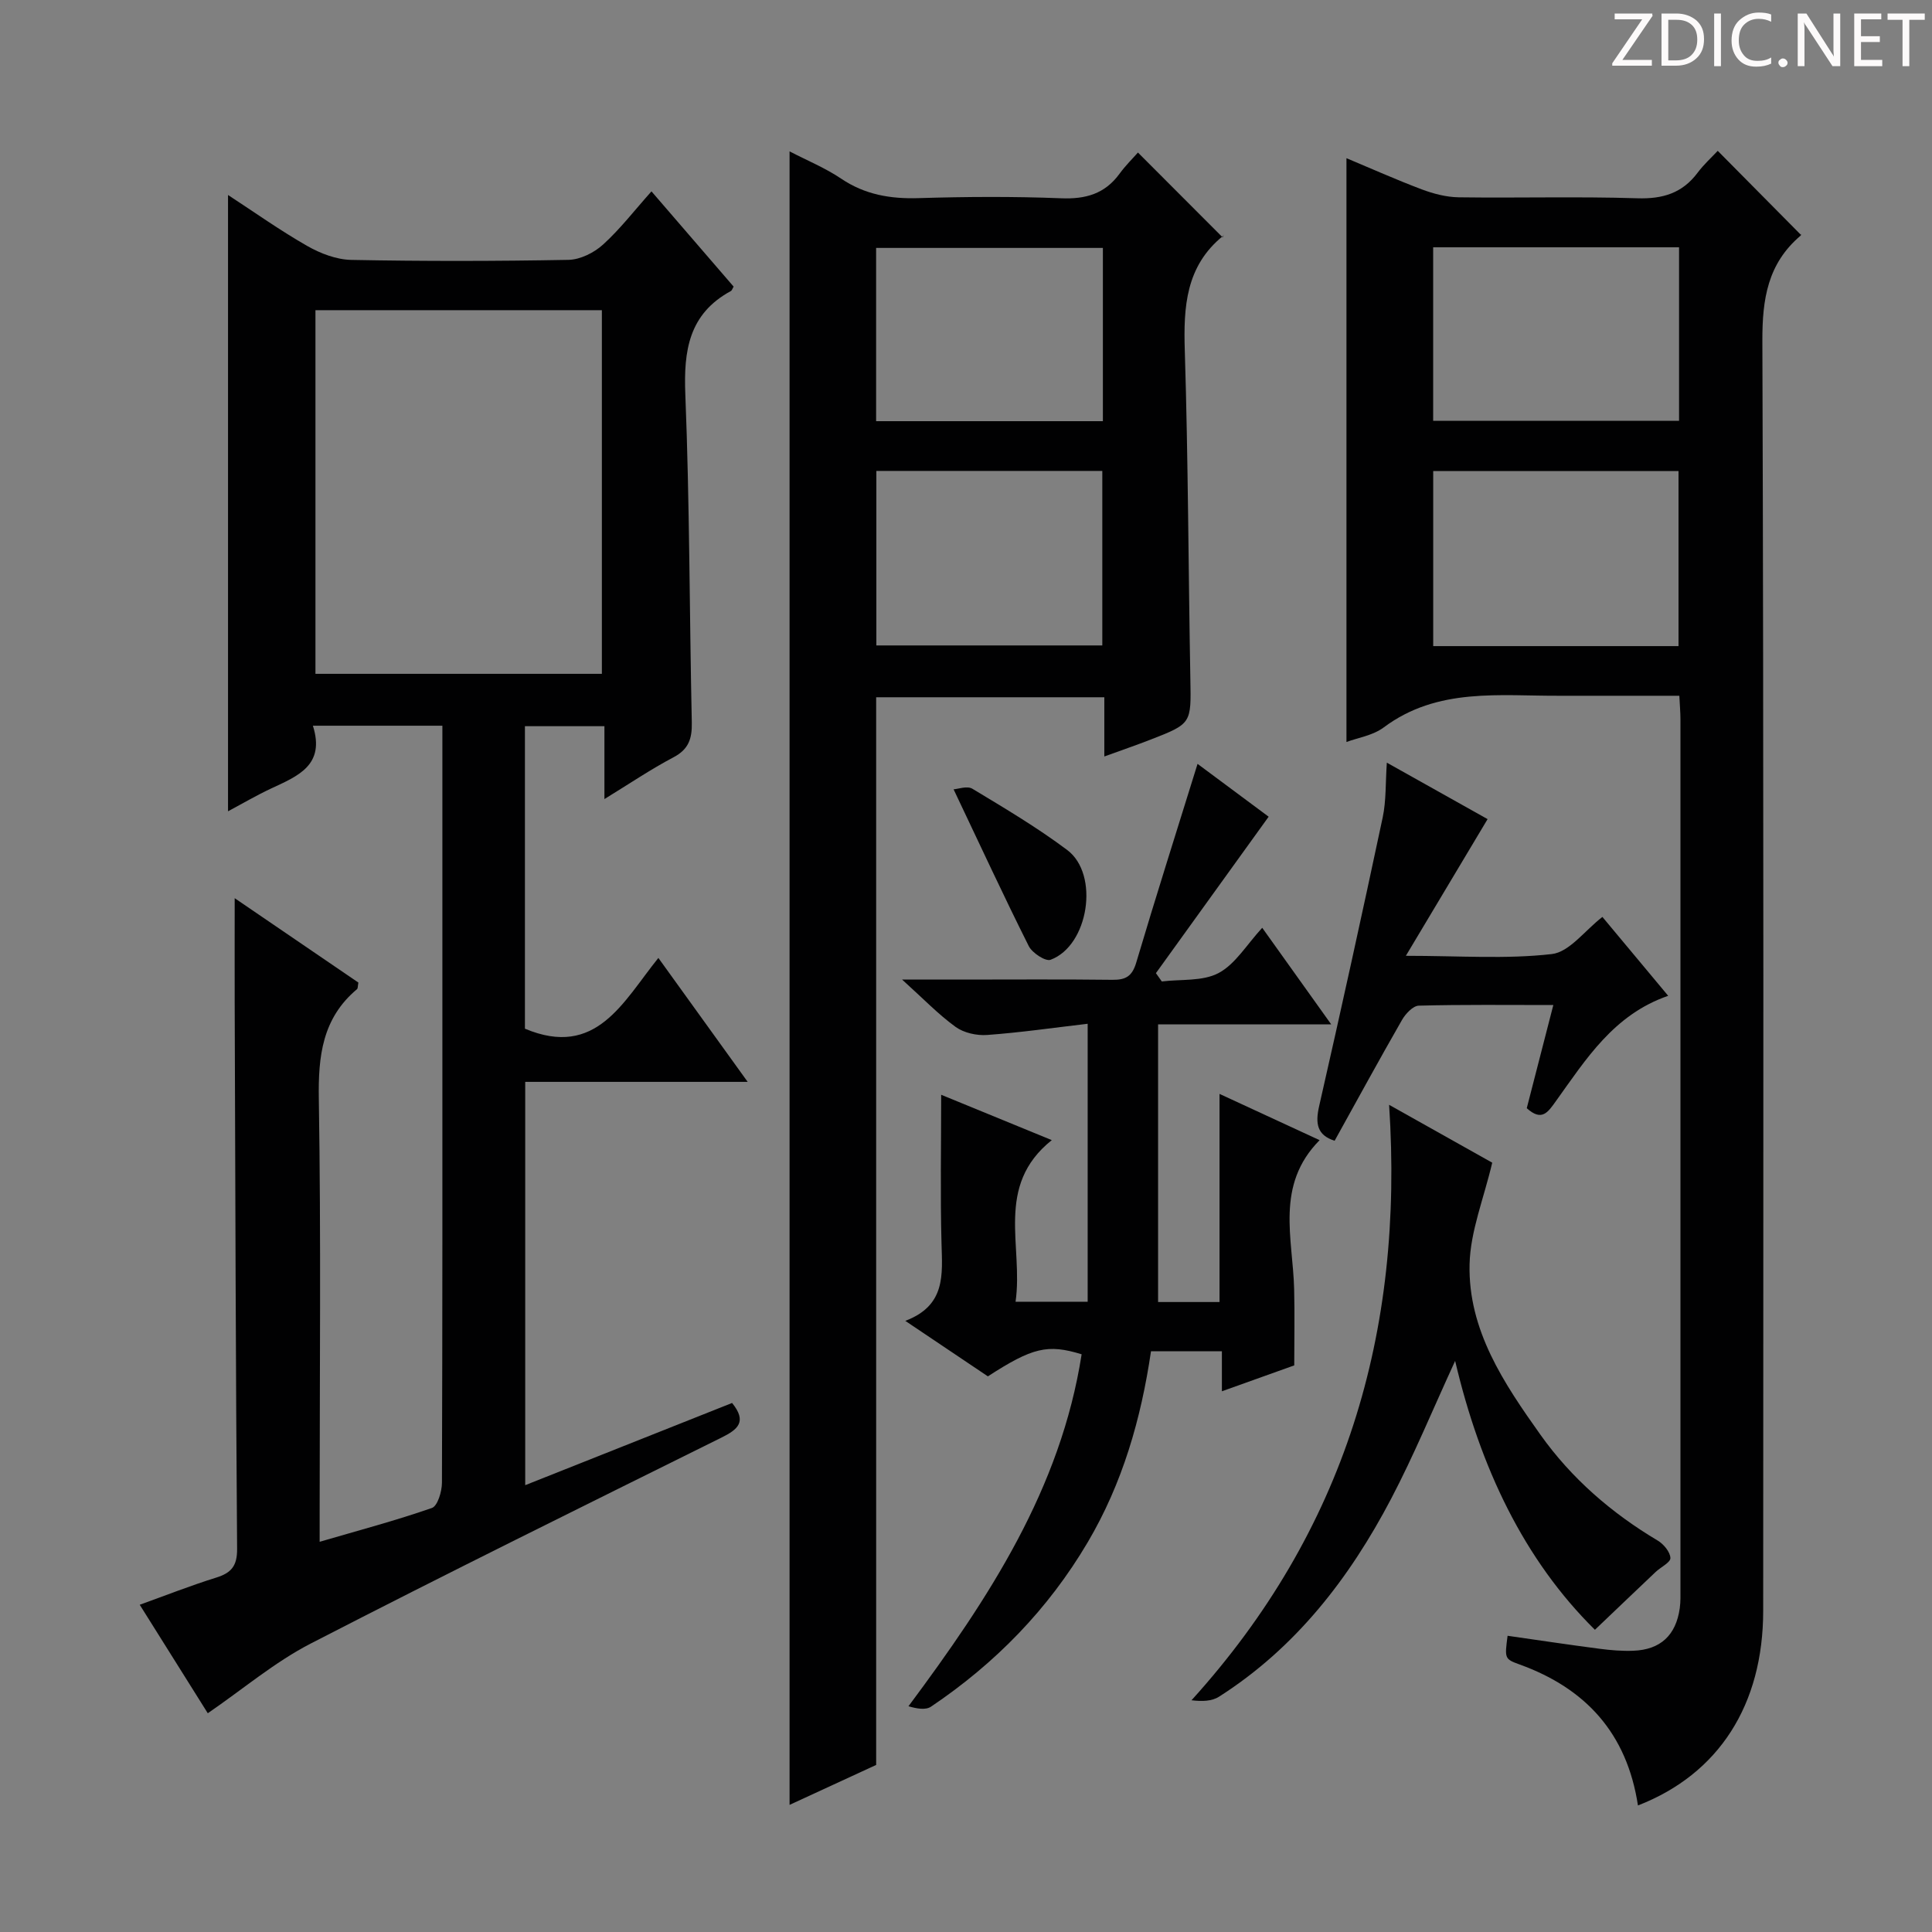
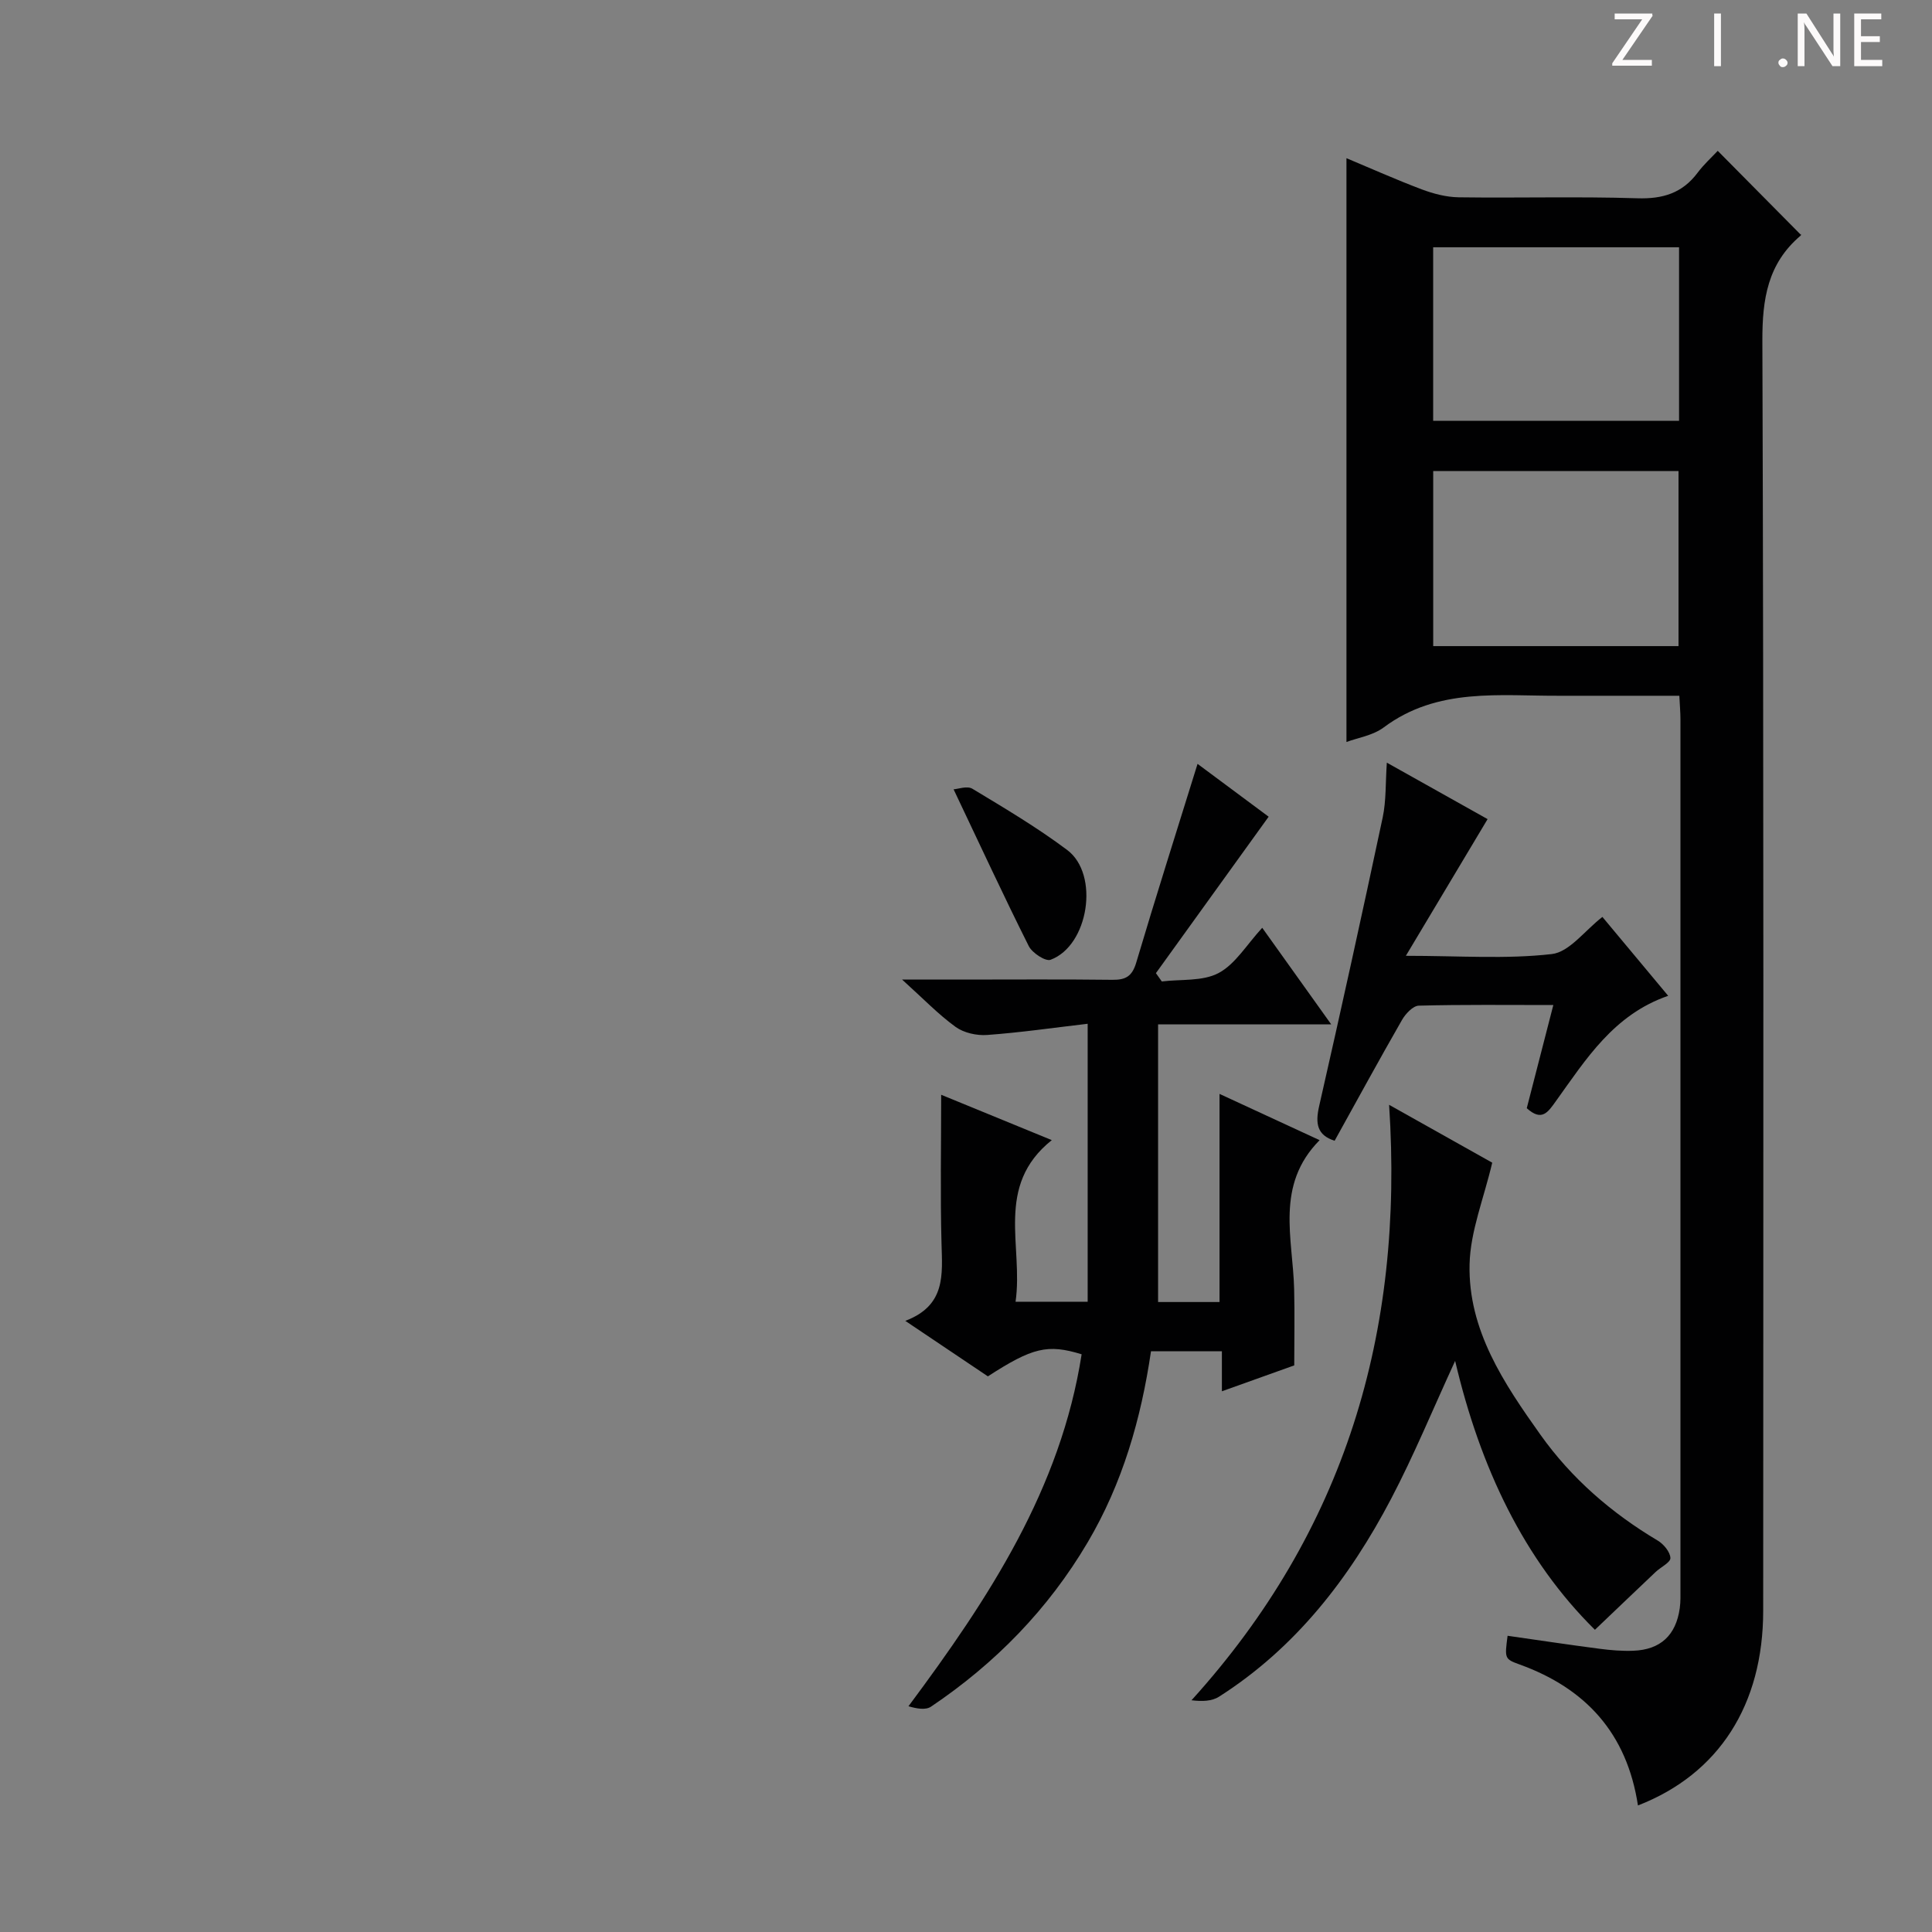
<svg xmlns="http://www.w3.org/2000/svg" enable-background="new 0 0 400 400" viewBox="0 0 400 400">
  <rect x="0" y="0" width="400" height="400" fill="#808080" stroke="none" />
  <g fill="#fcfafa">
    <path d="m342.2 3.2-6.3 9.2h6.1v1.2h-8.2v-.5l6.2-9.1h-5.7v-1.2h7.8v.4z" />
-     <path d="m344 13.7v-10.9h3.1c1.6 0 3 .5 4.1 1.4 1.1 1 1.6 2.2 1.6 3.9s-.5 3-1.6 4-2.5 1.5-4.2 1.5h-3zm1.4-9.6v8.4h1.6c1.4 0 2.5-.4 3.2-1.1.8-.8 1.2-1.8 1.2-3.2s-.4-2.4-1.2-3.1-1.8-1-3.1-1z" />
    <path d="m356.3 2.8v10.9h-1.4v-10.9z" />
-     <path d="m366.6 13.2c-.8.4-1.8.6-3 .6-1.6 0-2.8-.5-3.7-1.5s-1.4-2.3-1.4-3.9c0-1.7.5-3.2 1.6-4.2s2.4-1.6 4-1.6c1 0 1.9.1 2.6.4v1.5c-.8-.4-1.6-.6-2.6-.6-1.2 0-2.2.4-3 1.2s-1.1 1.9-1.1 3.3c0 1.3.4 2.3 1.1 3.1s1.6 1.1 2.8 1.1c1.1 0 2-.2 2.8-.7v1.3z" />
    <path d="m368.2 13c0-.3.1-.5.3-.6.2-.2.4-.3.6-.3.3 0 .5.1.7.3s.3.4.3.6-.1.5-.3.6c-.2.2-.4.3-.7.3s-.5-.1-.6-.3c-.2-.2-.3-.4-.3-.6z" />
    <path d="m381.1 13.7h-1.7l-5.5-8.4c-.2-.2-.3-.5-.4-.7 0 .2.1.8.1 1.5v7.6h-1.4v-10.9h1.8l5.3 8.3c.3.4.4.6.4.8 0-.3-.1-.8-.1-1.6v-7.5h1.4v10.9z" />
    <path d="m389.7 13.7h-5.8v-10.9h5.6v1.2h-4.2v3.5h3.9v1.2h-3.9v3.7h4.4z" />
-     <path d="m398.4 4.1h-3.1v9.6h-1.4v-9.6h-3.1v-1.3h7.7v1.3z" />
  </g>
-   <path d="m91.59 150.25c-9.27 0-17.71 0-26.81 0 2.62 8.23-3.2 10.45-8.69 13.02-2.97 1.39-5.81 3.06-8.88 4.7 0-42.57 0-84.74 0-127.6 5.49 3.58 10.8 7.36 16.43 10.57 2.72 1.55 6.03 2.81 9.09 2.87 14.99.29 29.99.27 44.98-.01 2.43-.05 5.29-1.48 7.14-3.16 3.54-3.21 6.49-7.06 10.03-11.02 5.79 6.71 11.41 13.23 17.01 19.72-.24.39-.34.79-.58.92-8.68 4.72-9.79 12.29-9.42 21.41.9 22.62.85 45.27 1.34 67.91.07 3.32-.63 5.55-3.79 7.21-4.67 2.46-9.07 5.44-14.3 8.65 0-5.39 0-10.08 0-15.09-5.76 0-10.97 0-16.46 0v62.63c14.8 6.21 20.3-5.57 27.63-14.65 6.19 8.6 12.04 16.7 18.49 25.66-15.97 0-30.86 0-46.06 0v83.5c14.55-5.78 28.67-11.39 42.83-17.02 3.14 3.87 1.23 5.47-2.18 7.16-28.42 14.1-56.88 28.12-85.08 42.66-7.44 3.84-13.99 9.41-21.29 14.42-4.59-7.31-9.17-14.61-14.09-22.46 5.41-1.95 10.55-3.98 15.82-5.62 3.15-.98 4.37-2.42 4.34-5.97-.29-37.65-.37-75.31-.5-112.96-.02-7.08 0-14.15 0-21.74 8.62 5.88 17.18 11.72 25.61 17.47-.14.74-.09 1.19-.28 1.36-7.19 6.03-8.06 13.86-7.91 22.77.46 28.49.17 56.98.17 85.48v6.17c8.12-2.37 15.78-4.4 23.24-7 1.19-.42 2.08-3.43 2.08-5.24.12-33.99.09-67.98.09-101.98 0-16.33 0-32.66 0-48.99 0-1.8 0-3.61 0-5.75zm-26.28-86.03v75.29h59.3c0-25.33 0-50.24 0-75.29-19.91 0-39.49 0-59.3 0z" fill="#010102" />
  <path d="m339.12 373.8c-2.28-14.95-10.81-24.23-24.48-29.18-3.16-1.14-3.12-1.26-2.51-5.95 6.34.91 12.68 1.86 19.04 2.69 2.3.3 4.65.5 6.96.41 5.65-.2 8.87-3.21 9.65-8.83.18-1.31.14-2.66.14-3.99.01-59.98.01-119.96 0-179.94 0-1.46-.13-2.92-.23-4.96-7.18 0-14.12 0-21.07 0-1.17 0-2.33-.01-3.5 0-12.57.08-25.44-1.8-36.63 6.55-2.26 1.69-5.43 2.16-7.72 3.02 0-40.22 0-80.27 0-120.87 5 2.09 10.22 4.43 15.57 6.45 2.42.91 5.09 1.61 7.66 1.65 12.33.17 24.67-.19 36.98.2 5.29.17 9.33-1.06 12.5-5.3 1.29-1.72 2.91-3.19 4.16-4.52 5.83 5.89 11.37 11.49 17.2 17.37.1-.4.13.04-.07.21-6.79 5.77-7.92 13.1-7.89 21.76.3 87.64.19 175.27.17 262.91 0 19.47-9.17 33.82-25.93 40.32zm8.4-240.03c0-12.49 0-24.39 0-36.24-17.14 0-33.87 0-50.79 0v36.24zm-50.8-46.64h50.91c0-12.22 0-23.97 0-35.93-17.07 0-33.83 0-50.91 0z" fill="#010102" />
-   <path d="m228.64 156.62c0-4.48 0-8.22 0-12.26-15.99 0-31.39 0-47.24 0v221.05c-6.1 2.81-11.91 5.49-17.93 8.27 0-114.31 0-228.08 0-342.34 3.7 1.92 7.41 3.44 10.67 5.64 4.94 3.33 10.2 4.22 16.05 4.04 9.82-.3 19.67-.36 29.48.03 5.09.21 9.06-.9 12.11-5.07 1.27-1.74 2.83-3.27 3.82-4.4 5.94 5.95 11.51 11.53 17.55 17.58.23-.92.26-.48.06-.31-7.71 6.26-8.2 14.66-7.91 23.79.7 22.63.74 45.27 1.15 67.91.17 9.25.3 9.26-8.29 12.6-2.91 1.13-5.85 2.14-9.52 3.47zm-47.2-22.99h46.78c0-12.27 0-24.16 0-36.13-15.75 0-31.13 0-46.78 0zm46.9-82.3c-15.97 0-31.36 0-46.95 0v35.87h46.95c0-12.13 0-23.87 0-35.87z" fill="#010102" />
  <path d="m267.96 282.69c-4.68 1.67-9.62 3.44-14.98 5.36 0-2.97 0-5.44 0-8.28-5.01 0-9.74 0-14.68 0-2.06 14.02-5.9 27.34-13.1 39.54-8.18 13.87-19.15 25.09-32.45 34.04-1.11.74-2.93.42-4.66-.09 16.67-22.39 31.51-45.03 35.85-72.87-7.04-2.16-10.17-1.41-19.41 4.57-5.38-3.62-10.84-7.28-17.1-11.49 8.42-3.19 7.67-9.57 7.5-16.02-.27-10.1-.07-20.21-.07-30.79 7.12 2.92 14.56 5.97 22.9 9.39-11.89 9.52-5.84 21.94-7.5 33.46h14.93c0-18.93 0-37.82 0-57.55-7.1.83-13.93 1.82-20.81 2.32-2.15.16-4.81-.43-6.52-1.66-3.58-2.59-6.68-5.83-11.09-9.81h12.05c10.5 0 21-.08 31.5.05 2.75.03 4.08-.73 4.92-3.55 4.05-13.64 8.37-27.21 12.7-41.16 4.99 3.71 10.28 7.64 14.72 10.94-7.89 10.96-15.62 21.67-23.34 32.39.41.57.81 1.15 1.22 1.72 3.96-.49 8.45.01 11.75-1.74 3.47-1.84 5.79-5.84 9.04-9.37 4.9 6.86 9.28 12.99 14.28 19.99-12.5 0-24.02 0-35.84 0v57.49h12.72c0-14.29 0-28.35 0-43.09 6.7 3.1 13.35 6.17 20.72 9.58-9.23 9.33-5.53 20.33-5.27 30.86.13 5.16.02 10.3.02 15.77z" fill="#010102" />
  <path d="m301.27 281.76c-4.63 10.05-8.52 19.53-13.26 28.56-8.61 16.41-19.73 30.83-35.62 40.96-1.48.95-3.53 1.01-5.7.74 31.7-35.01 44.03-76.02 40.91-123.28 8.26 4.64 15.43 8.66 21.35 11.98-1.75 7.45-4.53 14.2-4.69 21.02-.33 13.62 7.11 24.67 14.66 35.29 6.44 9.06 14.73 16.24 24.31 21.94 1.22.73 2.56 2.35 2.61 3.6.03.92-1.99 1.88-3.05 2.88-4.09 3.87-8.15 7.76-12.58 11.98-14.68-14.5-23.74-33.55-28.94-55.67z" fill="#010102" />
  <path d="m331.76 189.84c4.47 5.36 8.92 10.7 13.62 16.33-11.3 3.9-17.03 13.16-23.27 21.84-1.62 2.25-2.88 4.26-6.01 1.43 1.75-6.81 3.56-13.82 5.5-21.36-9.61 0-18.73-.11-27.85.13-1.2.03-2.74 1.67-3.47 2.94-4.71 8.21-9.25 16.53-13.96 25.03-3.65-1.16-4.03-3.56-3.2-7.19 4.53-19.88 8.91-39.8 13.15-59.74.74-3.49.57-7.18.86-11.35 7.41 4.15 14.47 8.1 20.86 11.69-5.45 9.12-10.82 18.09-16.92 28.3 11.18 0 20.78.72 30.19-.36 3.66-.4 6.84-4.87 10.5-7.69z" fill="#010102" />
  <path d="m197.43 163.42c.91-.05 2.81-.77 3.89-.12 6.67 4.02 13.41 8.02 19.63 12.68 6.75 5.06 4.44 19.82-3.44 22.73-1.06.39-3.81-1.42-4.52-2.84-5.17-10.31-10.01-20.78-15.56-32.45z" fill="#010102" />
</svg>